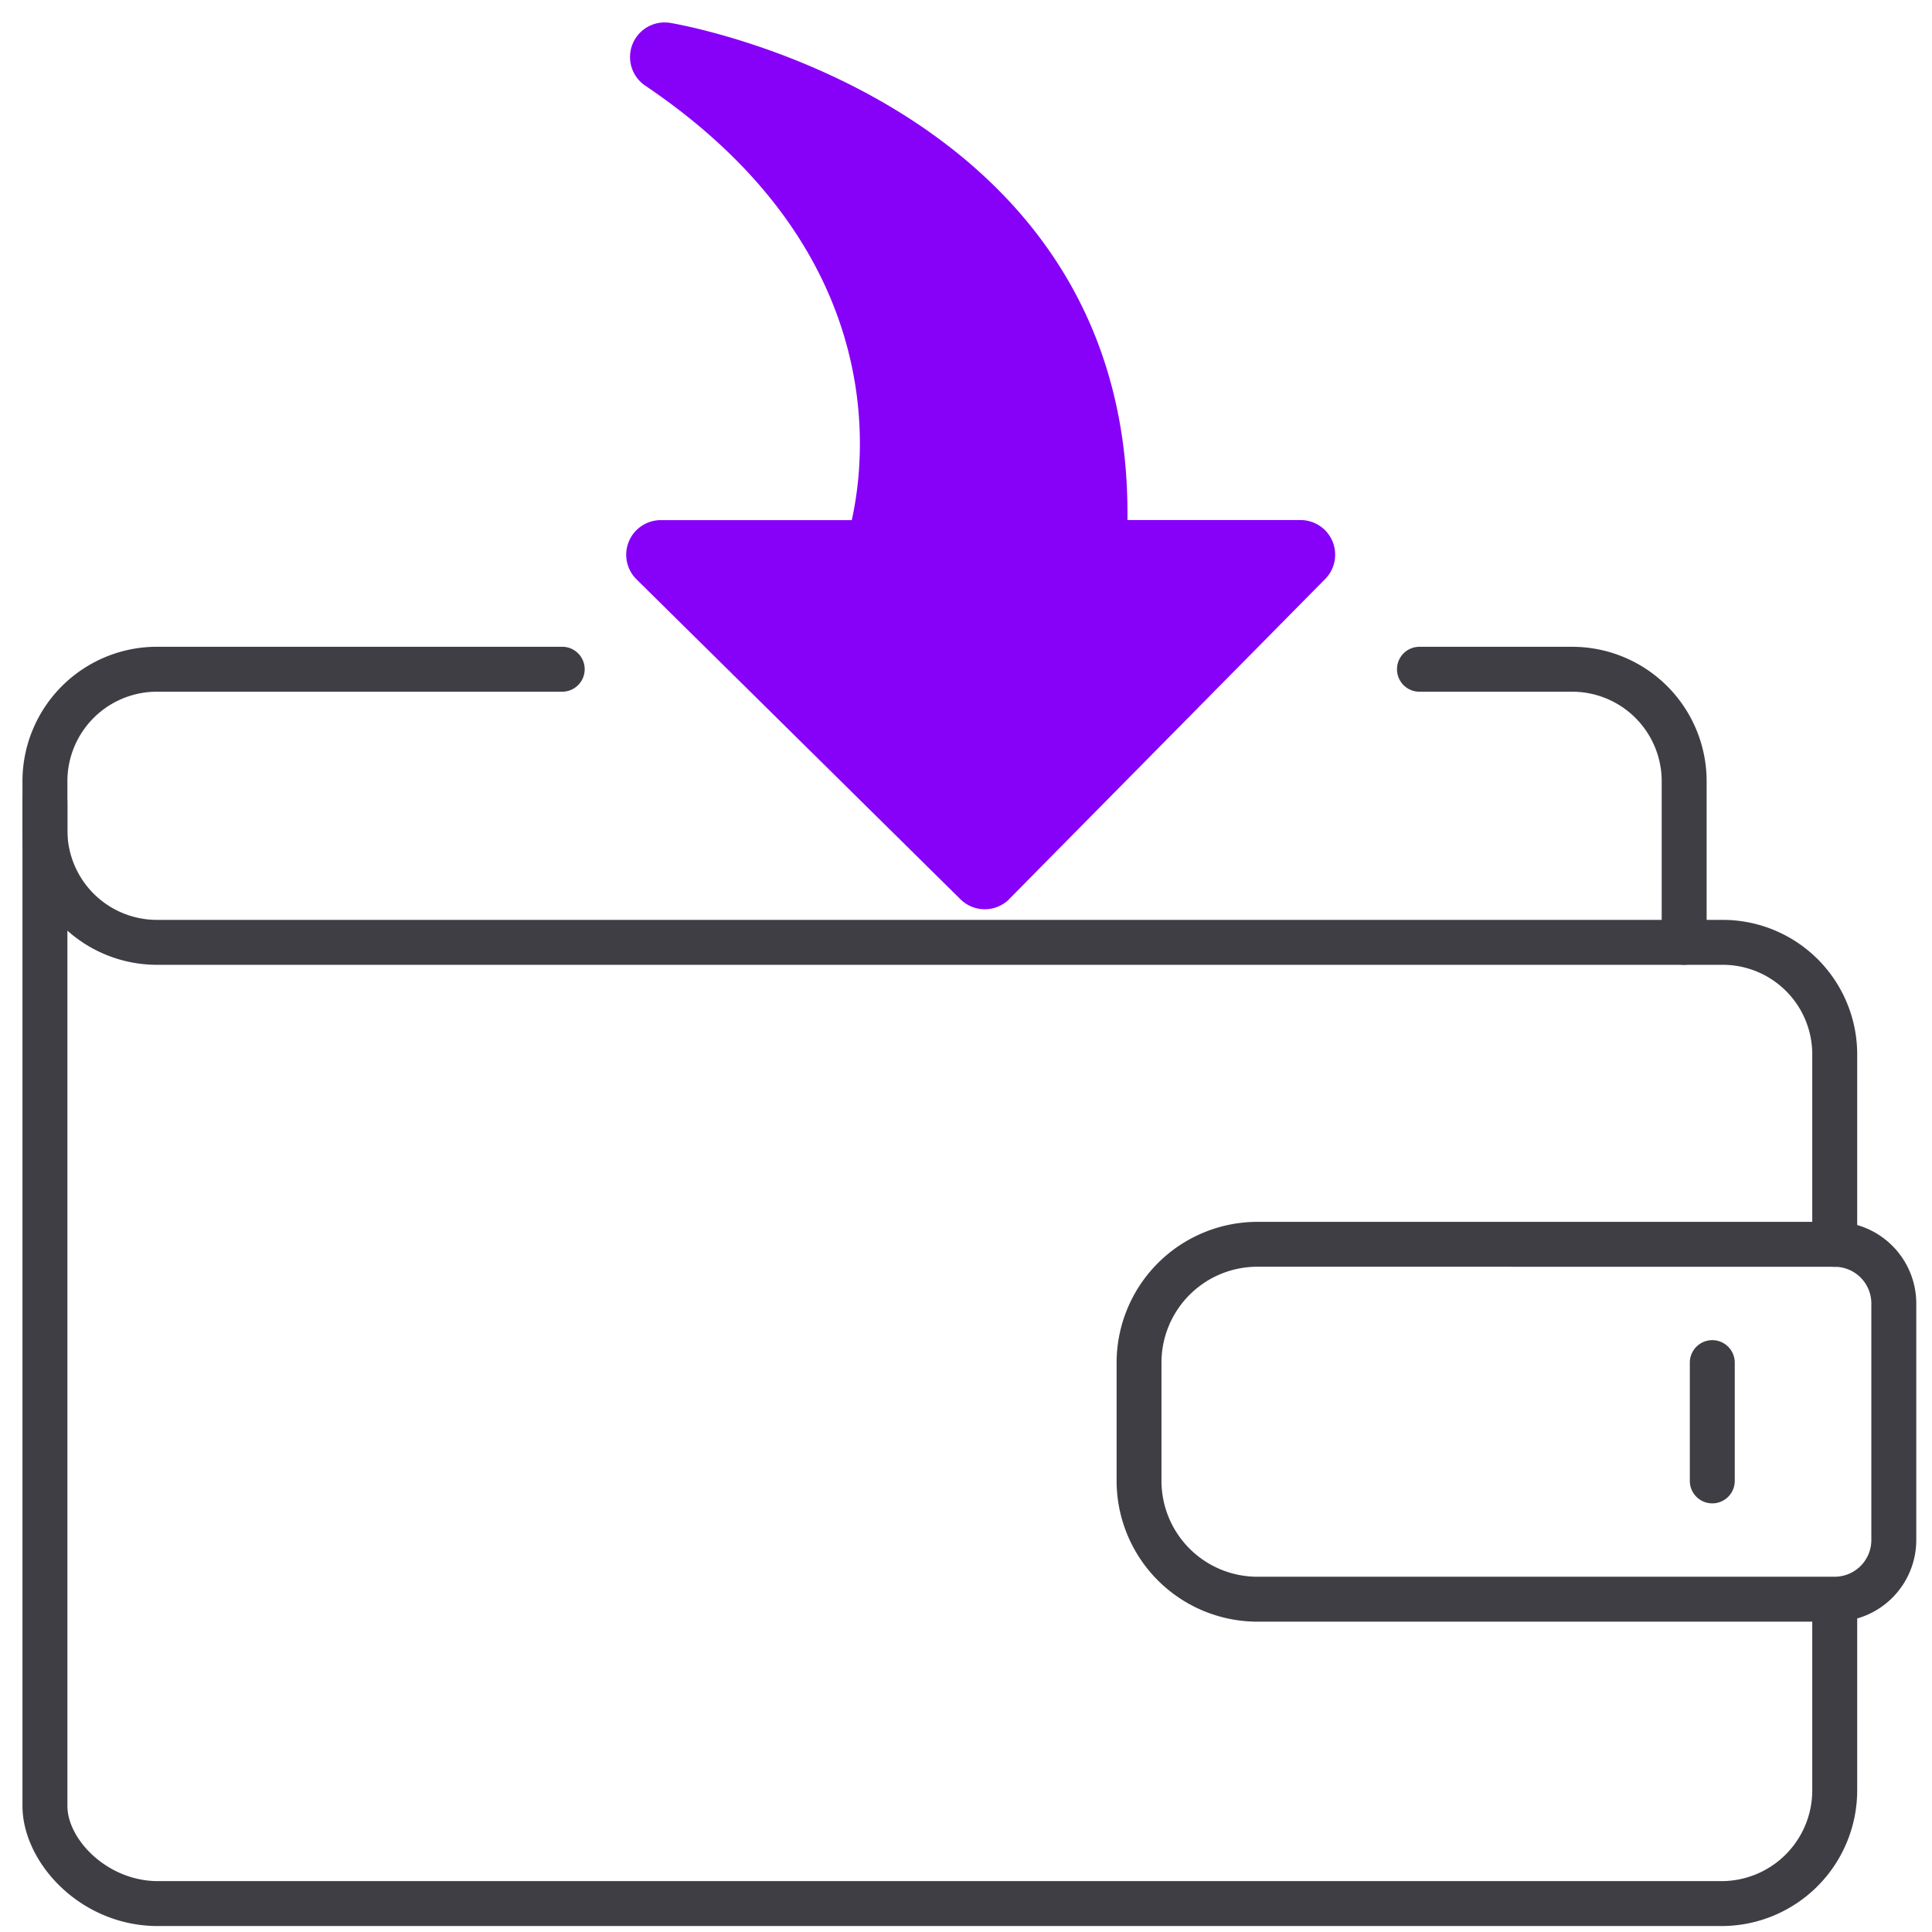
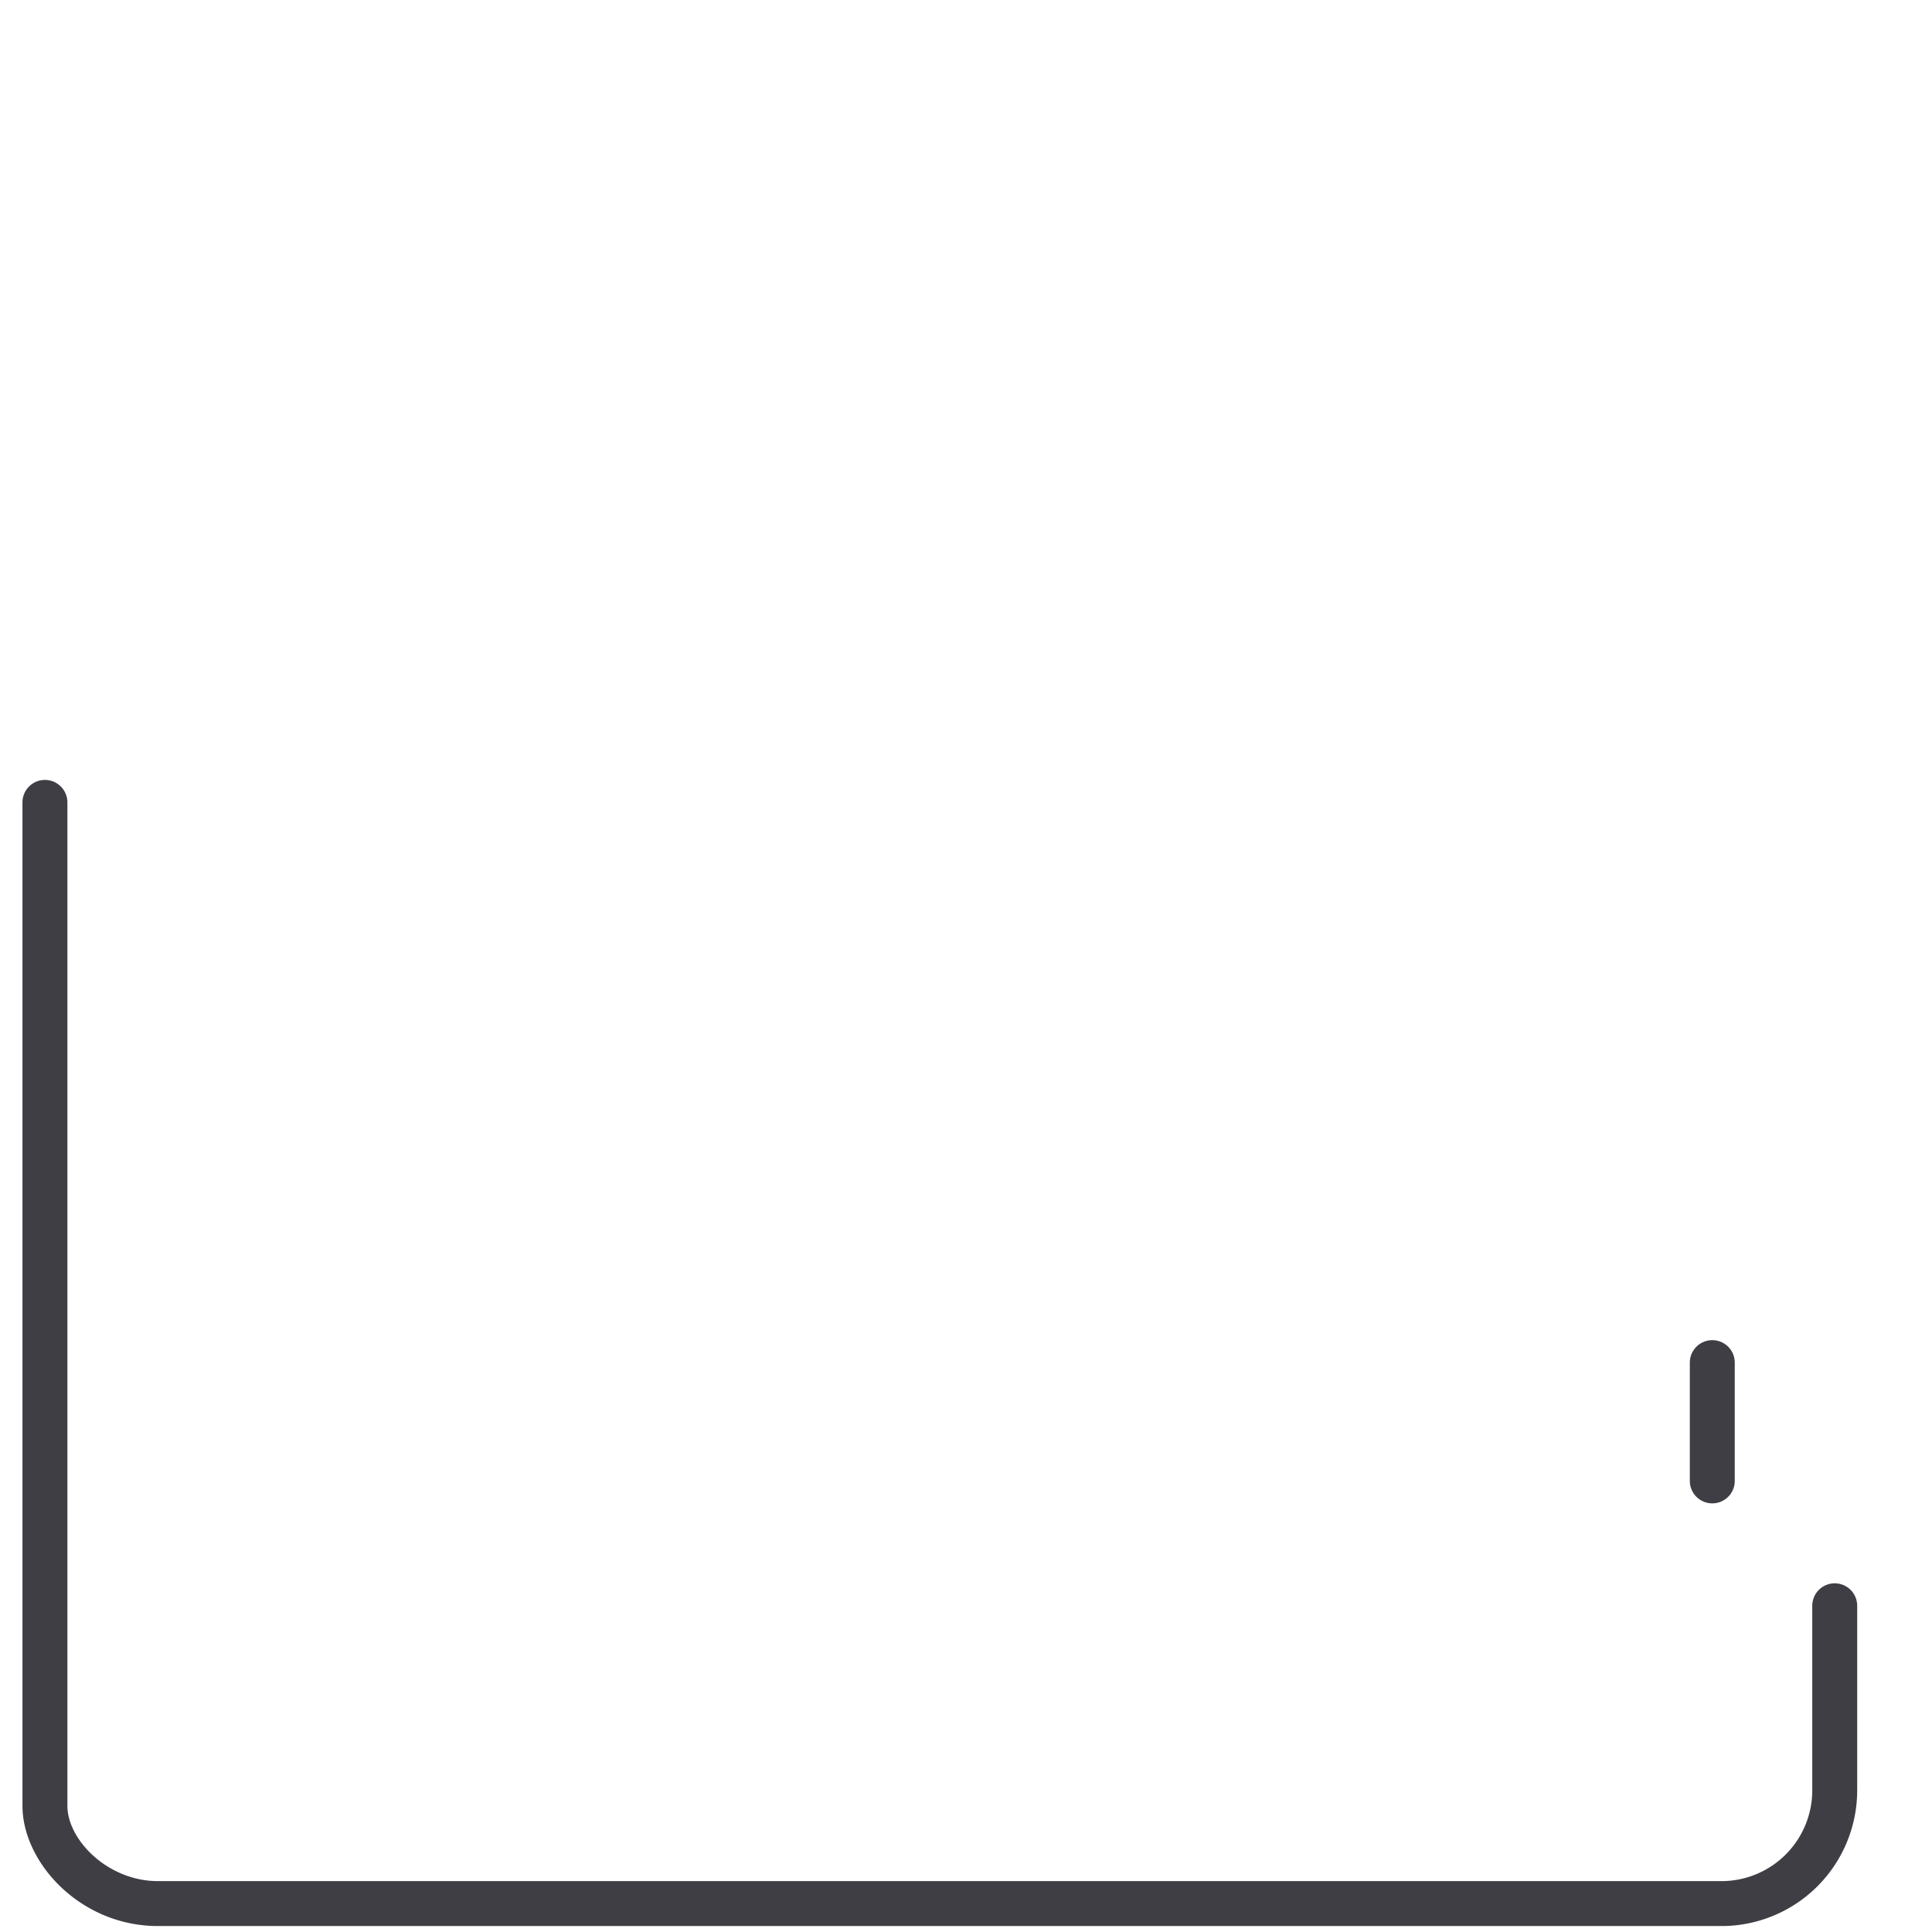
<svg xmlns="http://www.w3.org/2000/svg" width="86" height="86" viewBox="0 0 86 86">
  <defs>
    <clipPath id="clip-path">
      <rect id="Rectangle_7435" data-name="Rectangle 7435" width="84.303" height="84.735" fill="none" />
    </clipPath>
    <clipPath id="clip-SVG_icone4_depot-direct">
      <rect width="86" height="86" />
    </clipPath>
  </defs>
  <g id="SVG_icone4_depot-direct" clip-path="url(#clip-SVG_icone4_depot-direct)">
    <g id="Groupe_14795" data-name="Groupe 14795" transform="translate(1 1)">
      <g id="Groupe_14794" data-name="Groupe 14794" clip-path="url(#clip-path)">
-         <path id="Tracé_51771" data-name="Tracé 51771" d="M80.67,71.186h-25.7a6.273,6.273,0,0,1-6.266-6.266V59.655a6.273,6.273,0,0,1,6.266-6.266h25.7A3.637,3.637,0,0,1,84.3,57.022V67.553a3.637,3.637,0,0,1-3.633,3.633m-25.7-15.8a4.27,4.27,0,0,0-4.266,4.266V64.92a4.27,4.27,0,0,0,4.266,4.266h25.7A1.635,1.635,0,0,0,82.3,67.553V57.022a1.634,1.634,0,0,0-1.633-1.633Z" fill="#3e3e44" />
        <path id="Tracé_51772" data-name="Tracé 51772" d="M75.644,84.735H6.027C2.578,84.735,0,81.909,0,79.381V34.717a1,1,0,0,1,2,0V79.381c0,1.519,1.8,3.354,4.027,3.354H75.644a4.041,4.041,0,0,0,4.026-4.047V70.479a1,1,0,0,1,2,0v8.209a6.043,6.043,0,0,1-6.026,6.047" fill="#3e3e44" />
-         <path id="Tracé_51773" data-name="Tracé 51773" d="M73.968,41.947a1,1,0,0,1-1-1v-7.22a3.986,3.986,0,0,0-4.026-3.936H62.185a1,1,0,0,1,0-2h6.757a5.988,5.988,0,0,1,6.026,5.936v7.22a1,1,0,0,1-1,1" fill="#3e3e44" />
        <path id="Tracé_51774" data-name="Tracé 51774" d="M75.22,65.92a1,1,0,0,1-1-1V59.655a1,1,0,1,1,2,0V64.92a1,1,0,0,1-1,1" fill="#3e3e44" />
-         <path id="Tracé_51775" data-name="Tracé 51775" d="M80.67,55.389a1,1,0,0,1-1-1V45.883a3.986,3.986,0,0,0-4.026-3.936H6.026A5.989,5.989,0,0,1,0,36.009V33.727A5.988,5.988,0,0,1,6.026,27.79h18a1,1,0,0,1,0,2h-18A3.987,3.987,0,0,0,2,33.727v2.282a3.988,3.988,0,0,0,4.026,3.938H75.644a5.988,5.988,0,0,1,6.026,5.936v8.506a1,1,0,0,1-1,1" fill="#3e3e44" />
-         <path id="Tracé_51776" data-name="Tracé 51776" d="M43.929,39.014l14.06-14.241a1.541,1.541,0,0,0-1.1-2.623H49.188c0-.1,0-.208,0-.311C49.19,3.4,29.041.051,28.831.019a1.539,1.539,0,0,0-1.1,2.8c10.757,7.265,9.856,16.318,9.184,19.334h-8.5a1.541,1.541,0,0,0-1.425.955,1.559,1.559,0,0,0-.115.585,1.538,1.538,0,0,0,.458,1.095l14.42,14.241a1.54,1.54,0,0,0,2.178-.012" fill="#8700f8" />
      </g>
    </g>
  </g>
</svg>